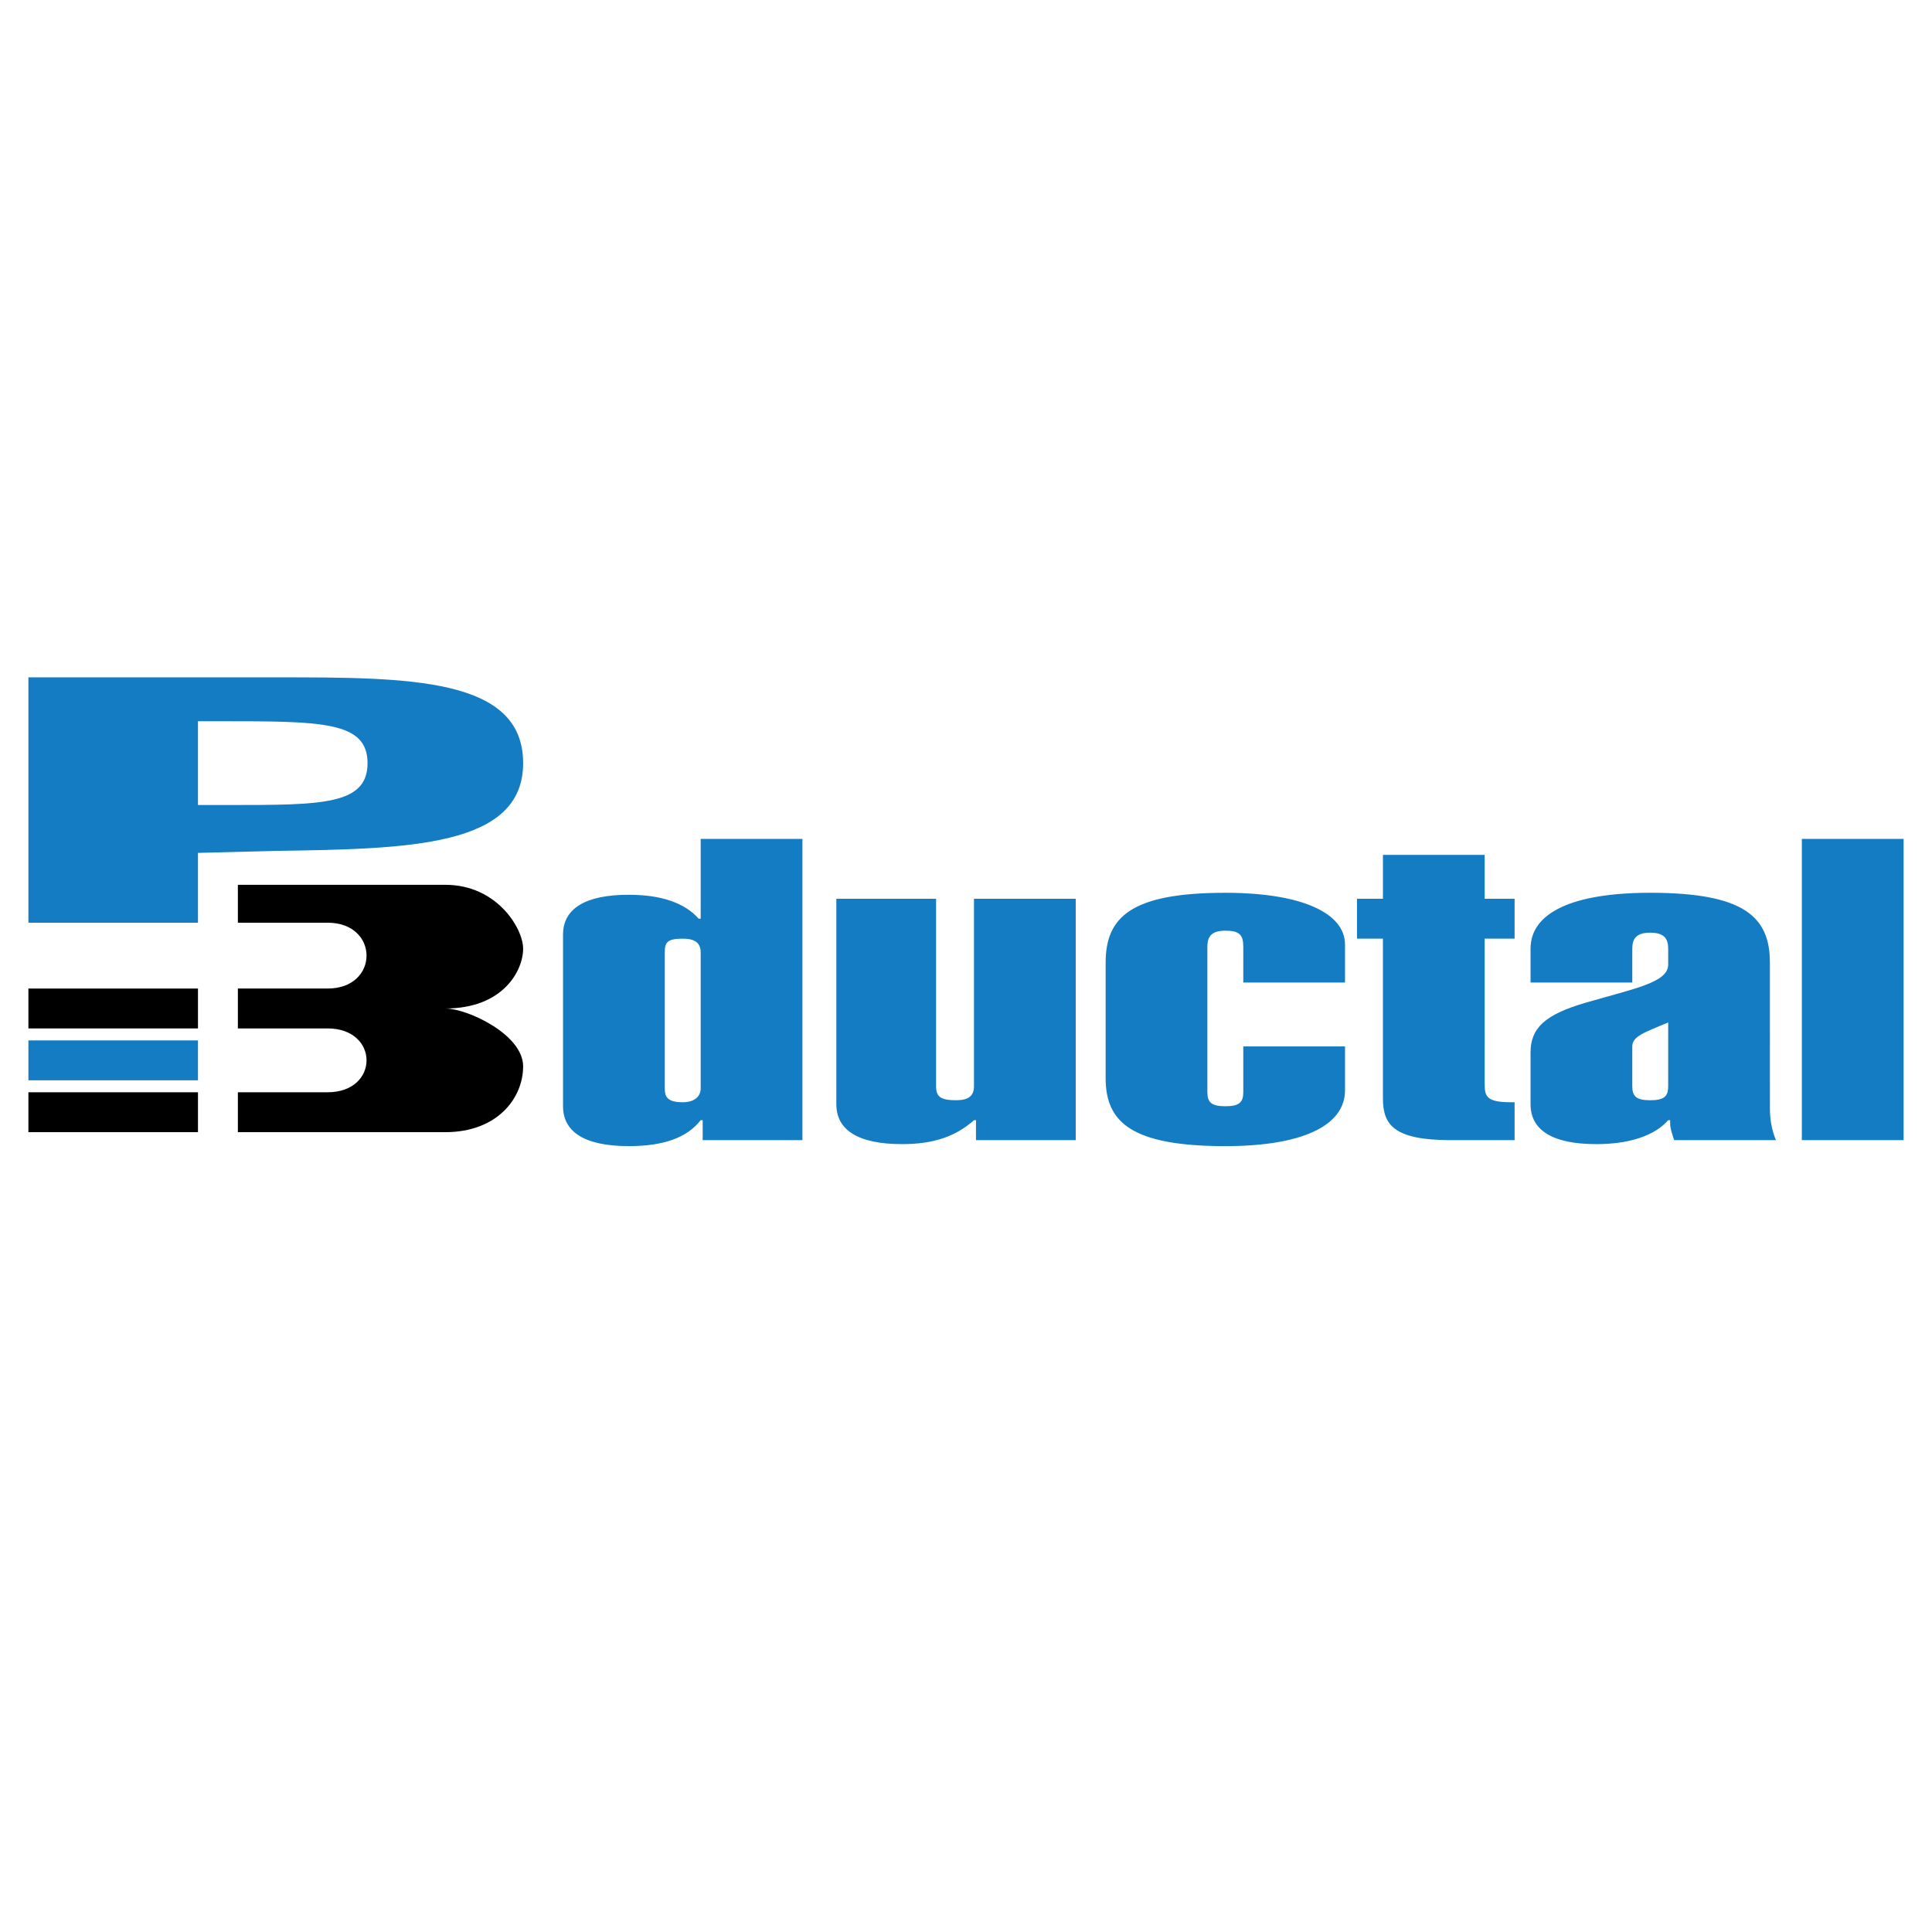
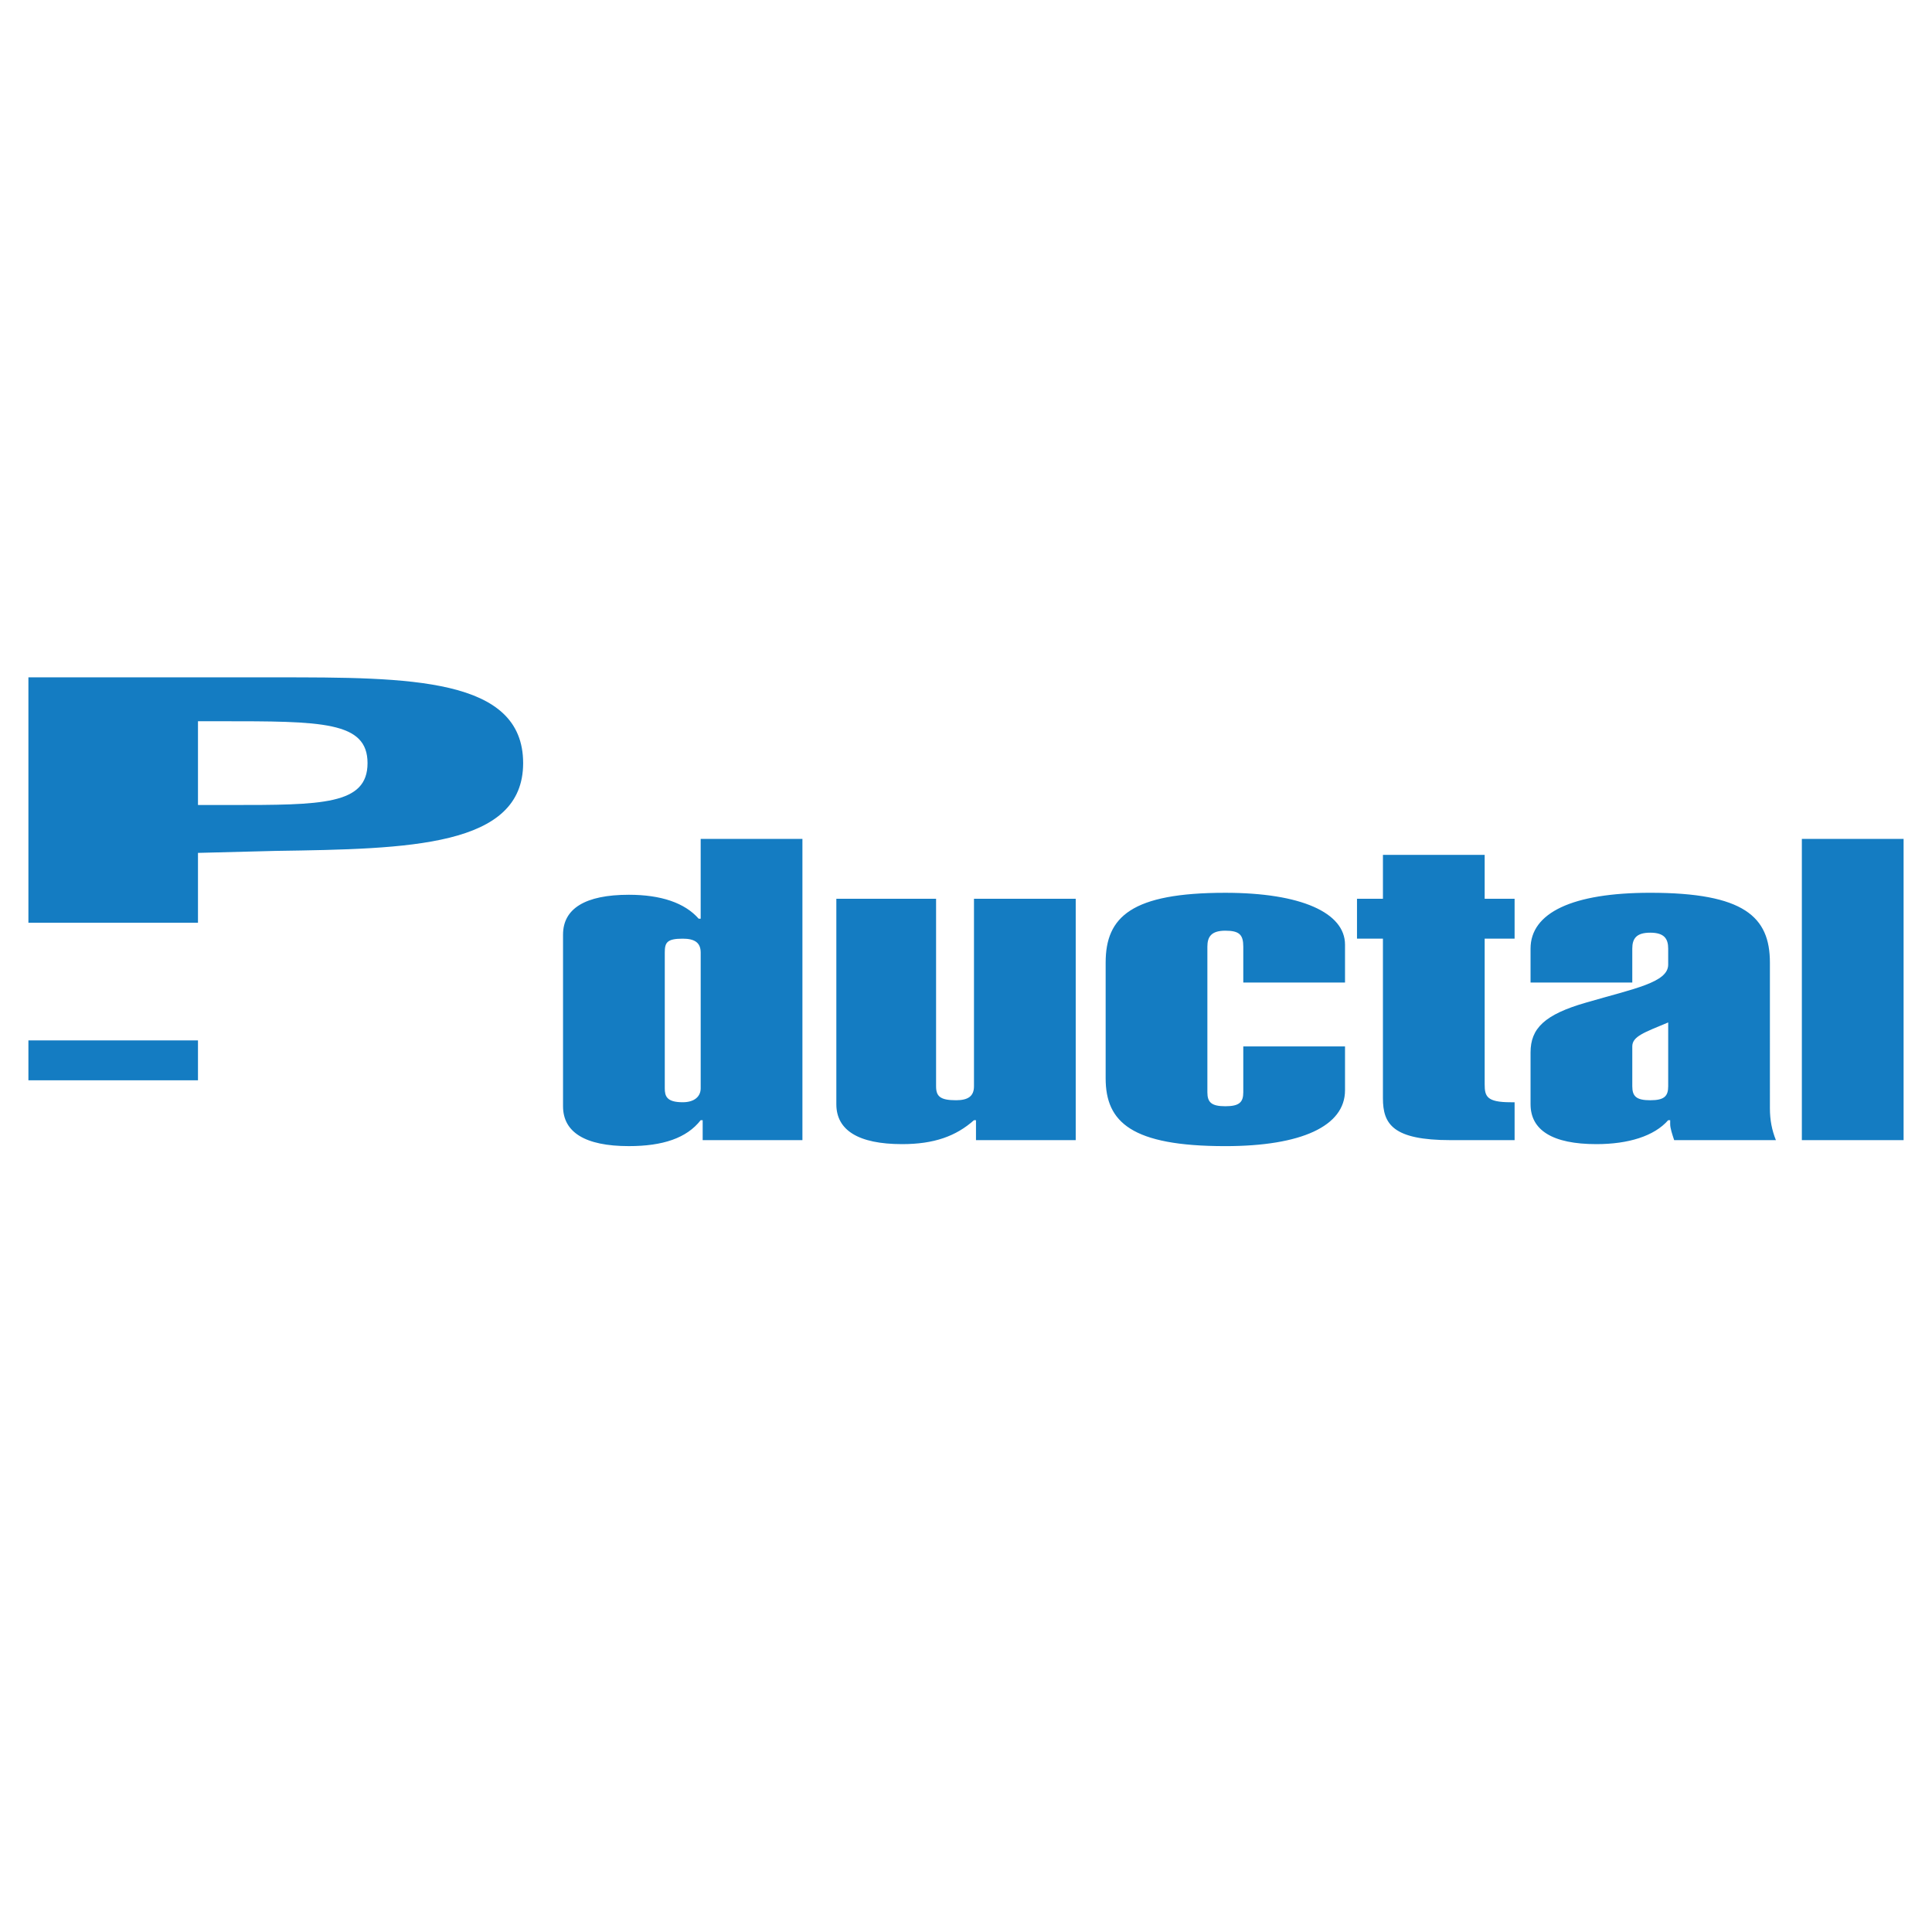
<svg xmlns="http://www.w3.org/2000/svg" width="2500" height="2500" viewBox="0 0 192.756 192.756">
  <g fill-rule="evenodd" clip-rule="evenodd">
-     <path fill="#fff" d="M0 0h192.756v192.756H0V0z" />
    <path d="M66.325 108.578V95.044c0-.995.199-1.393 1.791-1.393 1.194 0 1.792.398 1.792 1.393v13.534c0 .797-.597 1.393-1.792 1.393-1.592 0-1.791-.596-1.791-1.393zm13.733 5.174V83.699H69.907v7.961h-.199c-1.394-1.593-3.782-2.389-6.966-2.389-4.378 0-6.568 1.394-6.568 3.98v17.117c0 2.588 2.189 3.98 6.568 3.98 3.384 0 5.772-.797 7.165-2.588h.199v1.99h9.952v.002zM107.324 89.67h-10.15v18.708c0 .996-.597 1.393-1.791 1.393-1.592 0-1.99-.396-1.99-1.393V89.67h-9.951v20.5c0 2.588 2.189 3.98 6.568 3.98 3.185 0 5.374-.795 7.165-2.389h.199v1.99h9.951V89.67h-.001zM110.311 107.582c0 4.379 2.588 6.768 11.941 6.768 7.562 0 11.941-1.99 11.941-5.572v-4.379h-10.15v4.578c0 .994-.398 1.393-1.791 1.393s-1.791-.398-1.791-1.393v-14.53c0-.995.398-1.592 1.791-1.592s1.791.398 1.791 1.592v3.583h10.15v-3.782c0-3.184-4.379-5.174-11.941-5.174-9.354 0-11.941 2.388-11.941 6.966v11.542zM135.387 93.651h2.588v15.921c0 2.588.996 4.18 6.768 4.18h6.369v-3.781h-.398c-2.389 0-2.588-.596-2.588-1.791V93.651h2.986v-3.98h-2.986v-4.379h-10.15v4.379h-2.588v3.98h-.001zM152.703 94.646v3.383h10.15v-3.383c0-.995.398-1.592 1.791-1.592s1.791.597 1.791 1.592v1.592c0 1.791-3.383 2.389-8.16 3.781-4.18 1.195-5.572 2.588-5.572 4.977v5.174c0 2.588 2.189 3.98 6.568 3.98 3.184 0 5.771-.795 7.164-2.389h.199v.398c0 .398.199.996.398 1.592h10.15c-.398-.994-.598-1.99-.598-3.184V96.039c0-4.578-2.586-6.966-11.941-6.966-7.76 0-11.94 1.99-11.94 5.573zm13.733 13.733c0 .996-.398 1.393-1.791 1.393s-1.791-.396-1.791-1.393v-3.98c0-.996 1.193-1.393 3.582-2.389v6.369zM179.771 113.752h10.151V83.699h-10.151v30.053zM2.834 92.059h16.918v-6.966l7.762-.199c13.335-.199 24.68-.398 24.68-8.757 0-8.558-11.345-8.558-24.68-8.558H2.834v24.48z" fill="#147cc2" />
-     <path d="M19.752 98.627v3.98H2.834v-3.98h16.918z" />
    <path fill="#147cc2" d="M19.752 103.801v3.98H2.834v-3.98h16.918z" />
-     <path d="M19.752 108.977v3.98H2.834v-3.98h16.918zM23.732 88.277h20.699c5.175 0 7.762 4.379 7.762 6.369 0 2.19-1.99 5.971-7.762 5.971 2.189 0 7.762 2.588 7.762 5.771s-2.587 6.568-7.762 6.568H23.732v-3.98h8.957c5.175 0 5.175-6.369 0-6.369h-8.957v-3.98h8.957c5.175 0 5.175-6.568 0-6.568h-8.957v-3.782z" />
    <path d="M36.669 76.136c0 4.18-4.578 4.18-13.733 4.18h-3.184v-8.359h2.189c10.151 0 14.728 0 14.728 4.179z" fill="#fff" />
  </g>
</svg>